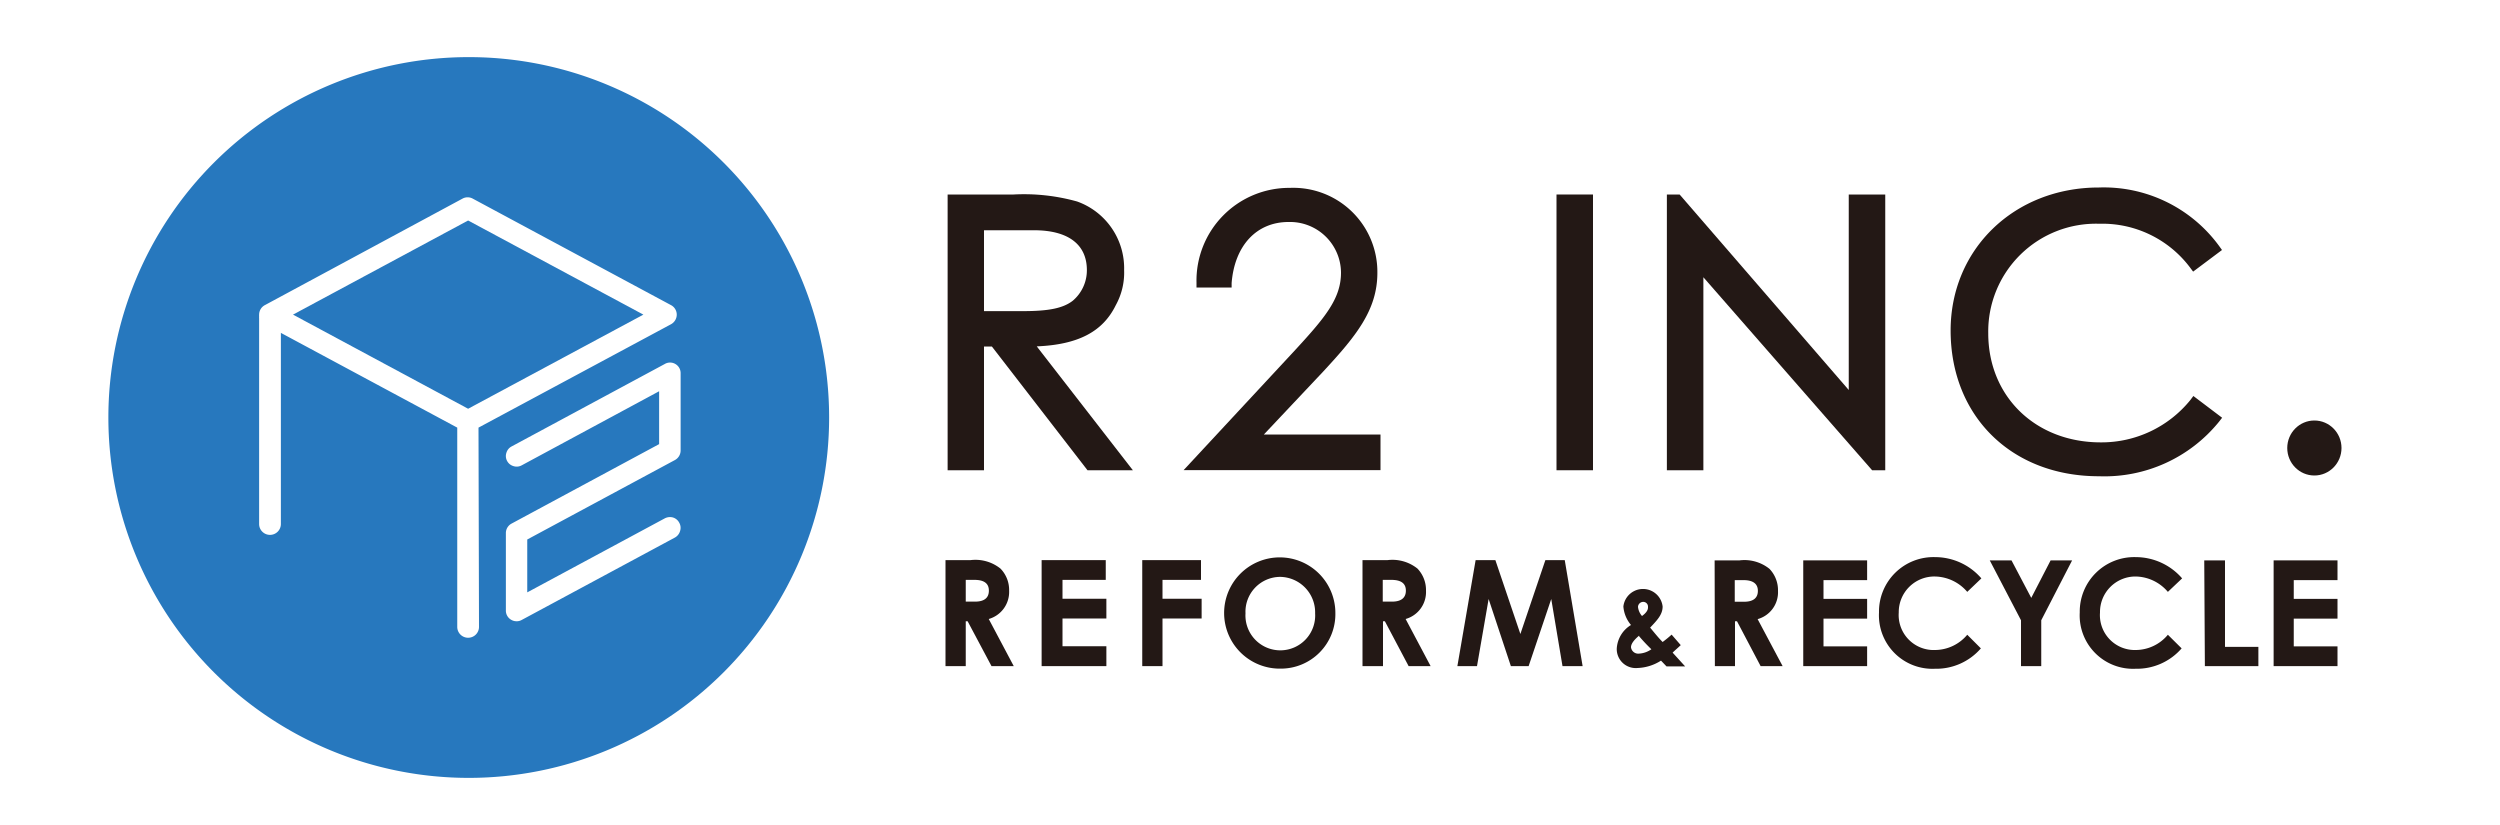
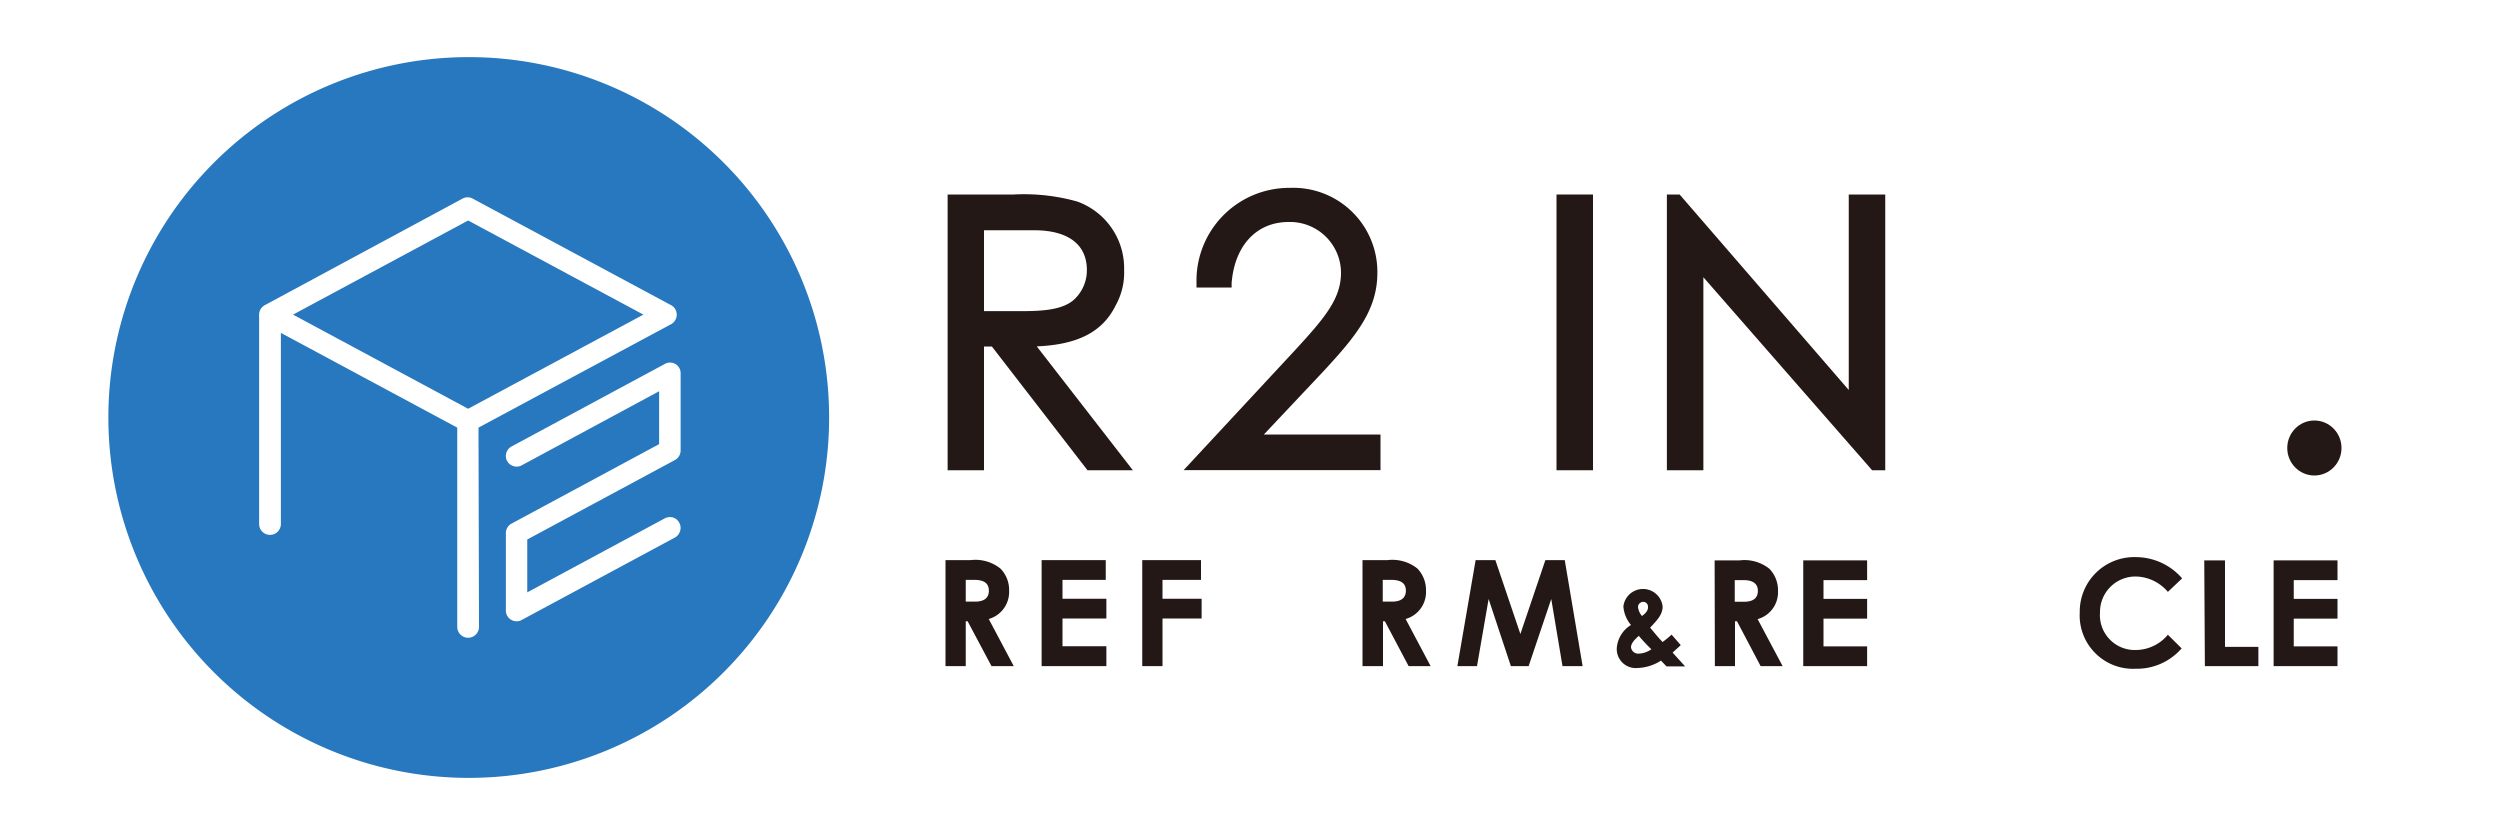
<svg xmlns="http://www.w3.org/2000/svg" id="レイヤー_1" data-name="レイヤー 1" viewBox="0 0 200 66">
  <defs>
    <style>.cls-1{fill:#2778be;}.cls-2{fill:#231815;}</style>
  </defs>
  <polygon class="cls-1" points="23.44 25.17 37.45 32.7 51.47 25.17 37.45 17.64 23.44 25.17" />
  <path class="cls-1" d="M37.5,4.57A28.83,28.83,0,1,0,66.33,33.4,28.82,28.82,0,0,0,37.5,4.57Zm.82,45.58a.87.87,0,0,1-1.74,0V34.21L22.47,26.63V41.92a.87.87,0,0,1-1.74,0V25.46a.71.71,0,0,1,0-.14.76.76,0,0,1,0-.15.86.86,0,0,1,.46-.76L37,15.89a.85.85,0,0,1,.82,0l15.86,8.52a.86.86,0,0,1,.46.76.88.88,0,0,1-.46.77l-15.4,8.27Zm16.13-14.1a.87.87,0,0,1-.45.75L42.18,43.16v4.23l11-5.92a.9.9,0,0,1,.66-.07.84.84,0,0,1,.5.42.82.82,0,0,1,.07.65A.87.87,0,0,1,54,43l-12.27,6.6a.79.79,0,0,1-.4.1.83.83,0,0,1-.44-.12.84.84,0,0,1-.42-.73V42.65a.86.86,0,0,1,.45-.76l11.81-6.36V31.3l-11,5.93a.82.82,0,0,1-.65.06.84.84,0,0,1-.51-.41.82.82,0,0,1-.06-.65.84.84,0,0,1,.41-.51l12.26-6.6a.84.84,0,0,1,.85,0,.84.84,0,0,1,.42.73Z" />
  <path class="cls-2" d="M75.64,44.81h2a3.2,3.2,0,0,1,2.4.68,2.45,2.45,0,0,1,.69,1.77,2.25,2.25,0,0,1-1.63,2.26l2,3.77H79.32L77.41,49.7h-.15v3.59H75.64Zm1.62,3.32H78c.74,0,1.11-.3,1.11-.88s-.39-.86-1.15-.86h-.7Z" />
  <path class="cls-2" d="M83.33,44.81h5.13v1.58H85V47.9h3.51v1.58H85V51.7h3.51v1.59H83.33Z" />
  <path class="cls-2" d="M91.38,44.81h4.7v1.58H93V47.9h3.13v1.58H93v3.81H91.38Z" />
-   <path class="cls-2" d="M106.83,49.07a4.36,4.36,0,0,1-4.38,4.42,4.45,4.45,0,1,1,4.38-4.42Zm-7.19,0a2.79,2.79,0,1,0,5.57,0,2.84,2.84,0,0,0-2.79-2.92A2.79,2.79,0,0,0,99.64,49.07Z" />
  <path class="cls-2" d="M109,44.81h2a3.2,3.2,0,0,1,2.4.68,2.49,2.49,0,0,1,.68,1.77,2.24,2.24,0,0,1-1.63,2.26l2,3.77h-1.76l-1.9-3.59h-.15v3.59H109Zm1.62,3.32h.74c.73,0,1.11-.3,1.11-.88s-.39-.86-1.16-.86h-.69Z" />
  <path class="cls-2" d="M118.05,44.81h1.58l2,5.91,2-5.91h1.55l1.43,8.48H125l-.9-5.37-1.81,5.37h-1.42l-1.78-5.37-.93,5.37h-1.57Z" />
  <path class="cls-2" d="M132.88,52.85a3.72,3.72,0,0,1-1.88.59,1.52,1.52,0,0,1-1.66-1.54A2.36,2.36,0,0,1,130.48,50a2.61,2.61,0,0,1-.61-1.48,1.58,1.58,0,0,1,3.14,0c0,.63-.41,1.07-1,1.69.32.38.64.79,1,1.15a9.2,9.2,0,0,0,.72-.59l.73.84c-.23.22-.47.42-.65.6l1,1.1h-1.49Zm-1.75-2c-.42.35-.65.66-.65.93a.58.58,0,0,0,.63.51,1.88,1.88,0,0,0,1-.35A14,14,0,0,1,131.13,50.9Zm.71-2.3a.38.38,0,0,0-.39-.4.42.42,0,0,0-.41.4,1.31,1.31,0,0,0,.32.73C131.65,49.07,131.84,48.84,131.84,48.6Z" />
  <path class="cls-2" d="M137.17,44.83h2a3.19,3.19,0,0,1,2.39.68,2.47,2.47,0,0,1,.68,1.77,2.23,2.23,0,0,1-1.63,2.25l2,3.76h-1.76l-1.89-3.59h-.16v3.59h-1.61Zm1.61,3.31h.74c.74,0,1.11-.3,1.11-.87s-.39-.86-1.15-.86h-.7Z" />
  <path class="cls-2" d="M144.26,44.83h5.11v1.58h-3.49v1.5h3.49v1.58h-3.49v2.22h3.49v1.58h-5.11Z" />
-   <path class="cls-2" d="M158.47,51.87a4.72,4.72,0,0,1-3.67,1.63A4.28,4.28,0,0,1,150.32,49a4.36,4.36,0,0,1,4.5-4.43,4.89,4.89,0,0,1,3.69,1.7l-1.13,1.08a3.47,3.47,0,0,0-2.59-1.23A2.85,2.85,0,0,0,151.9,49,2.8,2.8,0,0,0,154.82,52a3.38,3.38,0,0,0,2.56-1.22Z" />
-   <path class="cls-2" d="M159.18,44.83h1.74l1.58,3,1.55-3h1.72l-2.47,4.79v3.67h-1.62V49.62Z" />
  <path class="cls-2" d="M174.53,51.87a4.74,4.74,0,0,1-3.68,1.63A4.27,4.27,0,0,1,166.38,49a4.36,4.36,0,0,1,4.5-4.43,4.91,4.91,0,0,1,3.69,1.7l-1.14,1.08a3.45,3.45,0,0,0-2.59-1.23A2.84,2.84,0,0,0,168,49,2.79,2.79,0,0,0,170.88,52a3.36,3.36,0,0,0,2.55-1.22Z" />
  <path class="cls-2" d="M176.34,44.83H178v6.92h2.67v1.54h-4.28Z" />
  <path class="cls-2" d="M181.89,44.83H187v1.58h-3.5v1.5H187v1.58h-3.5v2.22H187v1.58h-5.11Z" />
  <path class="cls-2" d="M89.26,24.42a5.38,5.38,0,0,0,.67-2.81,5.67,5.67,0,0,0-3.76-5.49,15.77,15.77,0,0,0-5.08-.56H75.81V37.62h2.91v-9.9h.63L87,37.62h3.63l-7.69-9.91C86.25,27.57,88.22,26.54,89.26,24.42Zm-7.4.47H80.15l-1.43,0V18.42h4c2.73,0,4.23,1.13,4.23,3.19a3.19,3.19,0,0,1-1.13,2.45C85.06,24.65,83.92,24.89,81.86,24.89Z" />
  <path class="cls-2" d="M105.85,29.73h0c2.63-2.84,4.34-4.92,4.34-7.91a6.73,6.73,0,0,0-7-6.79,7.42,7.42,0,0,0-7.47,7.58V23h2.81l0-.36c.24-3,2-4.88,4.55-4.88a4.08,4.08,0,0,1,4.2,4.05c0,2.11-1.31,3.64-3.83,6.37l-8.76,9.43h15.75V34.76h-9.33Z" />
  <rect class="cls-2" x="124.52" y="15.56" width="2.92" height="22.06" />
  <polygon class="cls-2" points="147.9 31.2 134.37 15.56 133.35 15.56 133.35 37.62 136.27 37.62 136.27 22.18 149.77 37.62 150.82 37.62 150.82 15.56 147.9 15.56 147.9 31.2" />
-   <path class="cls-2" d="M175.23,32a9.15,9.15,0,0,1-7.17,3.39c-5.22,0-9-3.67-9-8.73a8.62,8.62,0,0,1,8.88-8.76,8.78,8.78,0,0,1,7.27,3.51l.24.32L177.76,20l-.23-.32A11.43,11.43,0,0,0,167.91,15c-6.76,0-11.86,4.92-11.86,11.44,0,6.86,4.88,11.66,11.86,11.66a11.8,11.8,0,0,0,9.61-4.36l.25-.32-2.3-1.74Z" />
  <ellipse class="cls-2" cx="185.15" cy="35.84" rx="2.17" ry="2.2" />
</svg>